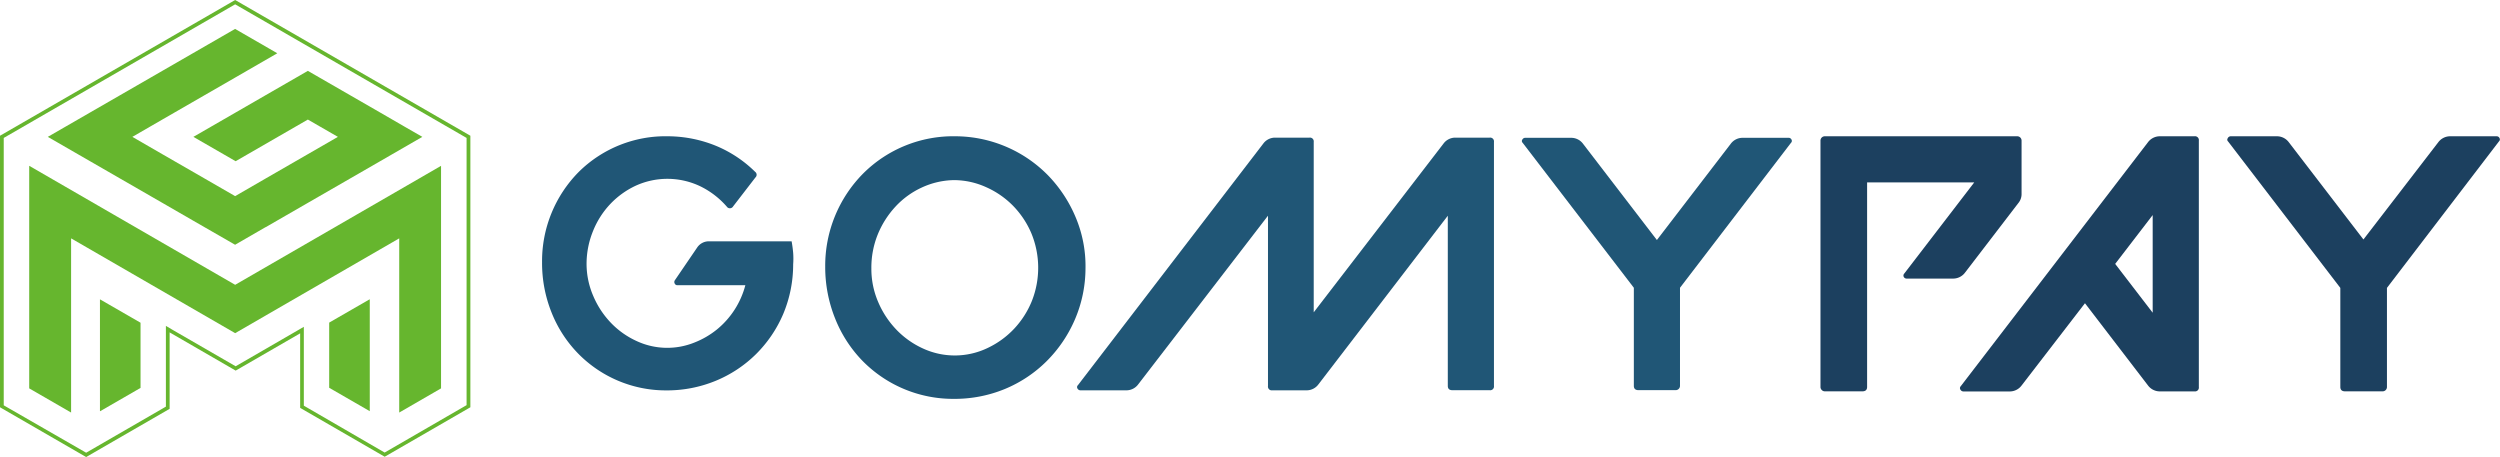
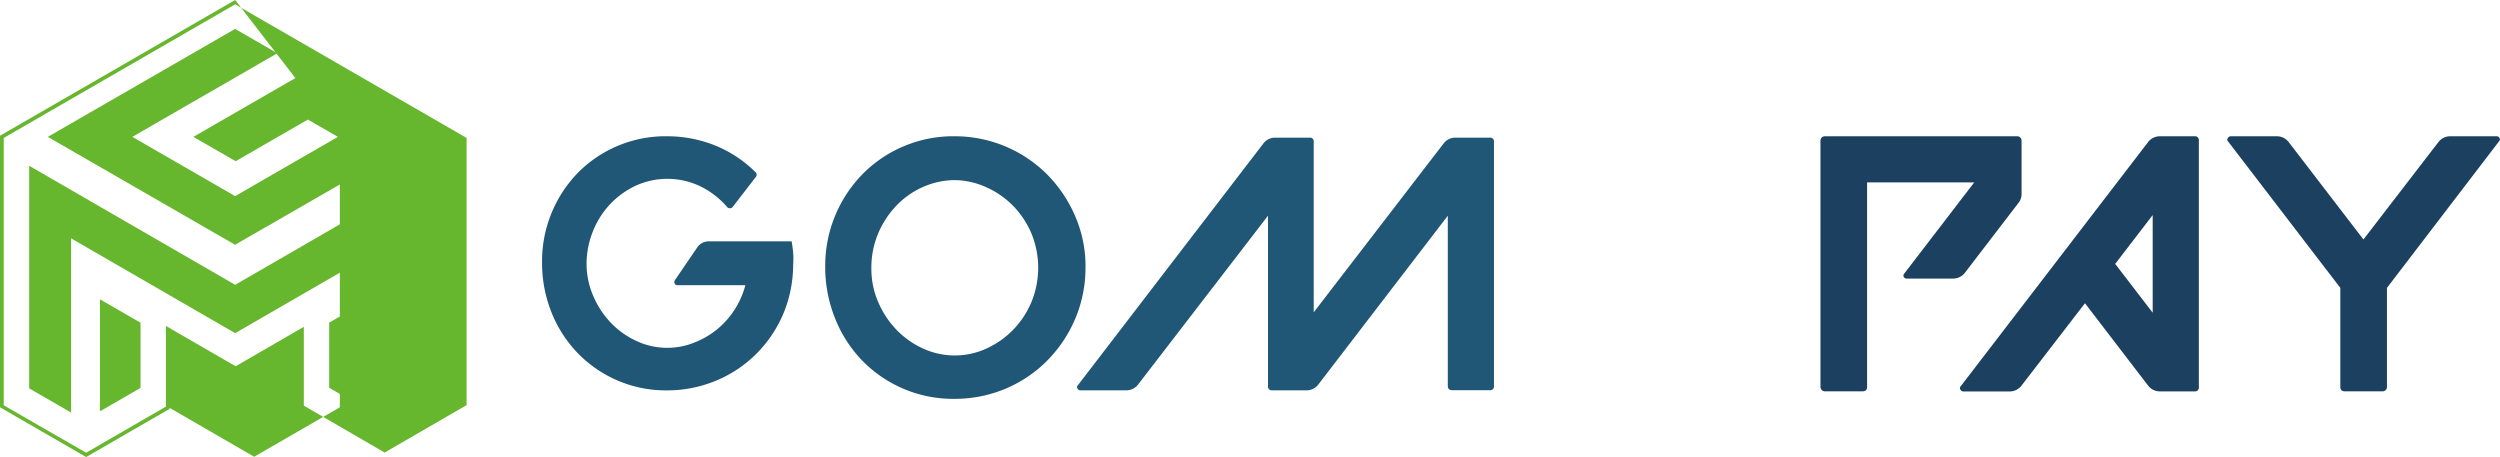
<svg xmlns="http://www.w3.org/2000/svg" viewBox="0 0 421.95 77.14">
  <defs>
    <style>.cls-1{fill:#66b62e;}.cls-2{fill:#205676;}.cls-3{fill:#1c405f;}</style>
  </defs>
  <title>logo_sm</title>
  <g id="圖層_2" data-name="圖層 2">
    <g id="已完成介面">
      <g id="_" data-name="\">
-         <path class="cls-1" d="M39.69.73,78.75,23.28v45.1l-13.83,8L51.28,68.47V55.16l-.95.55L39.77,61.82,28.94,55.56,28,55V68.63L14.54,76.41l-13.91-8V23.28L39.69.73m0-.73L0,22.91V68.74l14.54,8.4L28.63,69V56.1l11.06,6.4.09.05,10.88-6.29V68.84l14.27,8.25,14.46-8.35V22.91L39.69,0Z" />
+         <path class="cls-1" d="M39.69.73,78.75,23.28v45.1l-13.83,8L51.28,68.47V55.16l-.95.55L39.77,61.82,28.94,55.56,28,55V68.63L14.54,76.41l-13.91-8V23.28L39.69.73m0-.73L0,22.91V68.74l14.54,8.4L28.63,69V56.1V68.84l14.27,8.25,14.46-8.35V22.91L39.69,0Z" />
        <polygon class="cls-1" points="62.41 50.54 62.41 69.4 55.56 65.45 55.56 54.45 62.38 50.52 62.41 50.54" />
        <polygon class="cls-1" points="23.72 54.47 23.72 65.47 16.91 69.4 16.87 69.38 16.87 50.52 23.72 54.47" />
        <polygon class="cls-1" points="71.28 23.1 64.21 27.18 64.16 27.21 51.96 34.24 44.83 38.35 44.83 38.35 44.82 38.34 39.68 41.31 32.55 37.21 27.49 34.29 15.2 27.21 8.07 23.1 15.2 18.99 39.68 4.88 46.8 8.99 39.68 13.1 27.48 20.13 22.34 23.1 27.48 26.07 34.62 30.18 39.68 33.1 39.69 33.1 44.83 30.13 57.03 23.1 51.96 20.18 39.77 27.21 32.64 23.1 44.83 16.07 51.96 11.96 59.09 16.07 64.16 18.99 68.36 21.42 71.28 23.1" />
        <polygon class="cls-1" points="74.44 36.15 74.44 36.15 74.44 65.55 67.38 69.63 67.38 40.23 39.69 56.23 12 40.23 12 69.63 4.93 65.55 4.93 27.99 4.94 27.99 4.94 27.99 12 32.07 39.69 48.07 67.38 32.07 74.44 27.99 74.44 36.15" />
        <path class="cls-2" d="M91.49,44.26A21.4,21.4,0,0,1,97.7,29a20.81,20.81,0,0,1,15.1-6,21.66,21.66,0,0,1,8.06,1.62A20.61,20.61,0,0,1,127.45,29a.61.61,0,0,1,.06.94l-3.77,4.89a.63.63,0,0,1-.5.32.62.62,0,0,1-.56-.26,14.12,14.12,0,0,0-4.53-3.47,12.89,12.89,0,0,0-10.89-.06,14.19,14.19,0,0,0-4.3,3.12A14.5,14.5,0,0,0,100.09,39,14.68,14.68,0,0,0,99,44.55,13.67,13.67,0,0,0,100.15,50a14.94,14.94,0,0,0,3,4.53,14.1,14.1,0,0,0,4.36,3.06,12.24,12.24,0,0,0,9.68.23A14.36,14.36,0,0,0,121,55.61a14.34,14.34,0,0,0,4.8-7.47H114.33a.48.48,0,0,1-.44-.26.53.53,0,0,1,0-.56l3.77-5.53a2.36,2.36,0,0,1,2-1.06h13.95q.18,1,.26,1.94a12.87,12.87,0,0,1,0,1.94A21.6,21.6,0,0,1,132.19,53a21.32,21.32,0,0,1-4.59,6.77,21.08,21.08,0,0,1-6.8,4.5,21.53,21.53,0,0,1-8.36,1.62A20.72,20.72,0,0,1,97.5,59.59a21,21,0,0,1-4.41-6.85A22.46,22.46,0,0,1,91.49,44.26Z" />
        <path class="cls-2" d="M139.28,45a22.12,22.12,0,0,1,6.42-15.73A21.52,21.52,0,0,1,161.31,23a22,22,0,0,1,15.61,6.63,22.8,22.8,0,0,1,4.65,7.09,21.24,21.24,0,0,1,1.64,8.61A22,22,0,0,1,181.39,54a22.47,22.47,0,0,1-4.78,7,21.79,21.79,0,0,1-7,4.65,22.26,22.26,0,0,1-8.64,1.67,21.42,21.42,0,0,1-15.46-6.48,21.76,21.76,0,0,1-4.56-7.09A23.23,23.23,0,0,1,139.28,45Zm7.79.3A14.13,14.13,0,0,0,148.23,51a15.45,15.45,0,0,0,3.1,4.68,14.58,14.58,0,0,0,4.5,3.16,12.8,12.8,0,0,0,10.89-.12,14.83,14.83,0,0,0,4.47-3.26,15.11,15.11,0,0,0,3-4.74,15.25,15.25,0,0,0-.12-11.35,15.12,15.12,0,0,0-3.1-4.65,14.73,14.73,0,0,0-4.53-3.13A13.21,13.21,0,0,0,161,30.4a13.38,13.38,0,0,0-5.42,1.25,14,14,0,0,0-4.44,3.22,15.49,15.49,0,0,0-3,4.72A14.93,14.93,0,0,0,147.07,45.31Z" />
        <path class="cls-2" d="M181.94,65l31.28-40.77a2.47,2.47,0,0,1,2-1H221a.64.64,0,0,1,.73.73V52.71l21.91-28.48a2.47,2.47,0,0,1,2-1h5.78a.64.64,0,0,1,.73.73V65.13a.64.64,0,0,1-.73.73h-6.27c-.53,0-.79-.24-.79-.73V36.41L222.52,64.88a2.48,2.48,0,0,1-2,1h-5.78a.64.64,0,0,1-.73-.73V36.41L192.1,64.88a2.48,2.48,0,0,1-2,1h-7.73a.56.56,0,0,1-.49-.27A.45.45,0,0,1,181.94,65Z" />
-         <path class="cls-2" d="M257.45,23.26h7.73a2.48,2.48,0,0,1,2,1l12.47,16.25,12.47-16.25a2.48,2.48,0,0,1,2-1h7.73a.53.53,0,0,1,.52.3.44.44,0,0,1-.09.55L283.55,48.57V65.12a.73.73,0,0,1-.73.73h-6.27c-.53,0-.79-.25-.79-.73V48.57L257,24.11a.41.41,0,0,1-.06-.55A.55.55,0,0,1,257.45,23.26Z" />
        <path class="cls-3" d="M307.26,65.31V23.75A.73.73,0,0,1,308,23h32.46a.73.73,0,0,1,.74.74v9a2.36,2.36,0,0,1-.55,1.54l-9,11.74a2.5,2.5,0,0,1-2,1h-7.81a.55.55,0,0,1-.52-.28.49.49,0,0,1,.09-.58l11.8-15.37H315.13V65.31c0,.49-.27.74-.8.74H308a.71.71,0,0,1-.52-.22A.72.72,0,0,1,307.26,65.31Z" />
        <path class="cls-3" d="M330.93,65.19,362.54,24a2.5,2.5,0,0,1,2-1h5.84a.65.65,0,0,1,.74.74V65.32a.65.65,0,0,1-.74.74h-5.84a2.5,2.5,0,0,1-2-1L351.9,51.18,341.2,65.07a2.5,2.5,0,0,1-2,1h-7.81a.57.57,0,0,1-.49-.28A.46.46,0,0,1,330.93,65.19ZM357,44.54l6.33,8.24V36.3Z" />
        <path class="cls-3" d="M376.49,23h7.81a2.51,2.51,0,0,1,2,1l12.6,16.42L411.54,24a2.51,2.51,0,0,1,2-1h7.81a.54.54,0,0,1,.52.31.44.44,0,0,1-.09.55L402.87,48.59V65.31a.73.73,0,0,1-.74.74H395.8c-.53,0-.8-.25-.8-.74V48.59L376.06,23.88a.41.41,0,0,1-.06-.55A.56.56,0,0,1,376.49,23Z" />
      </g>
    </g>
  </g>
</svg>